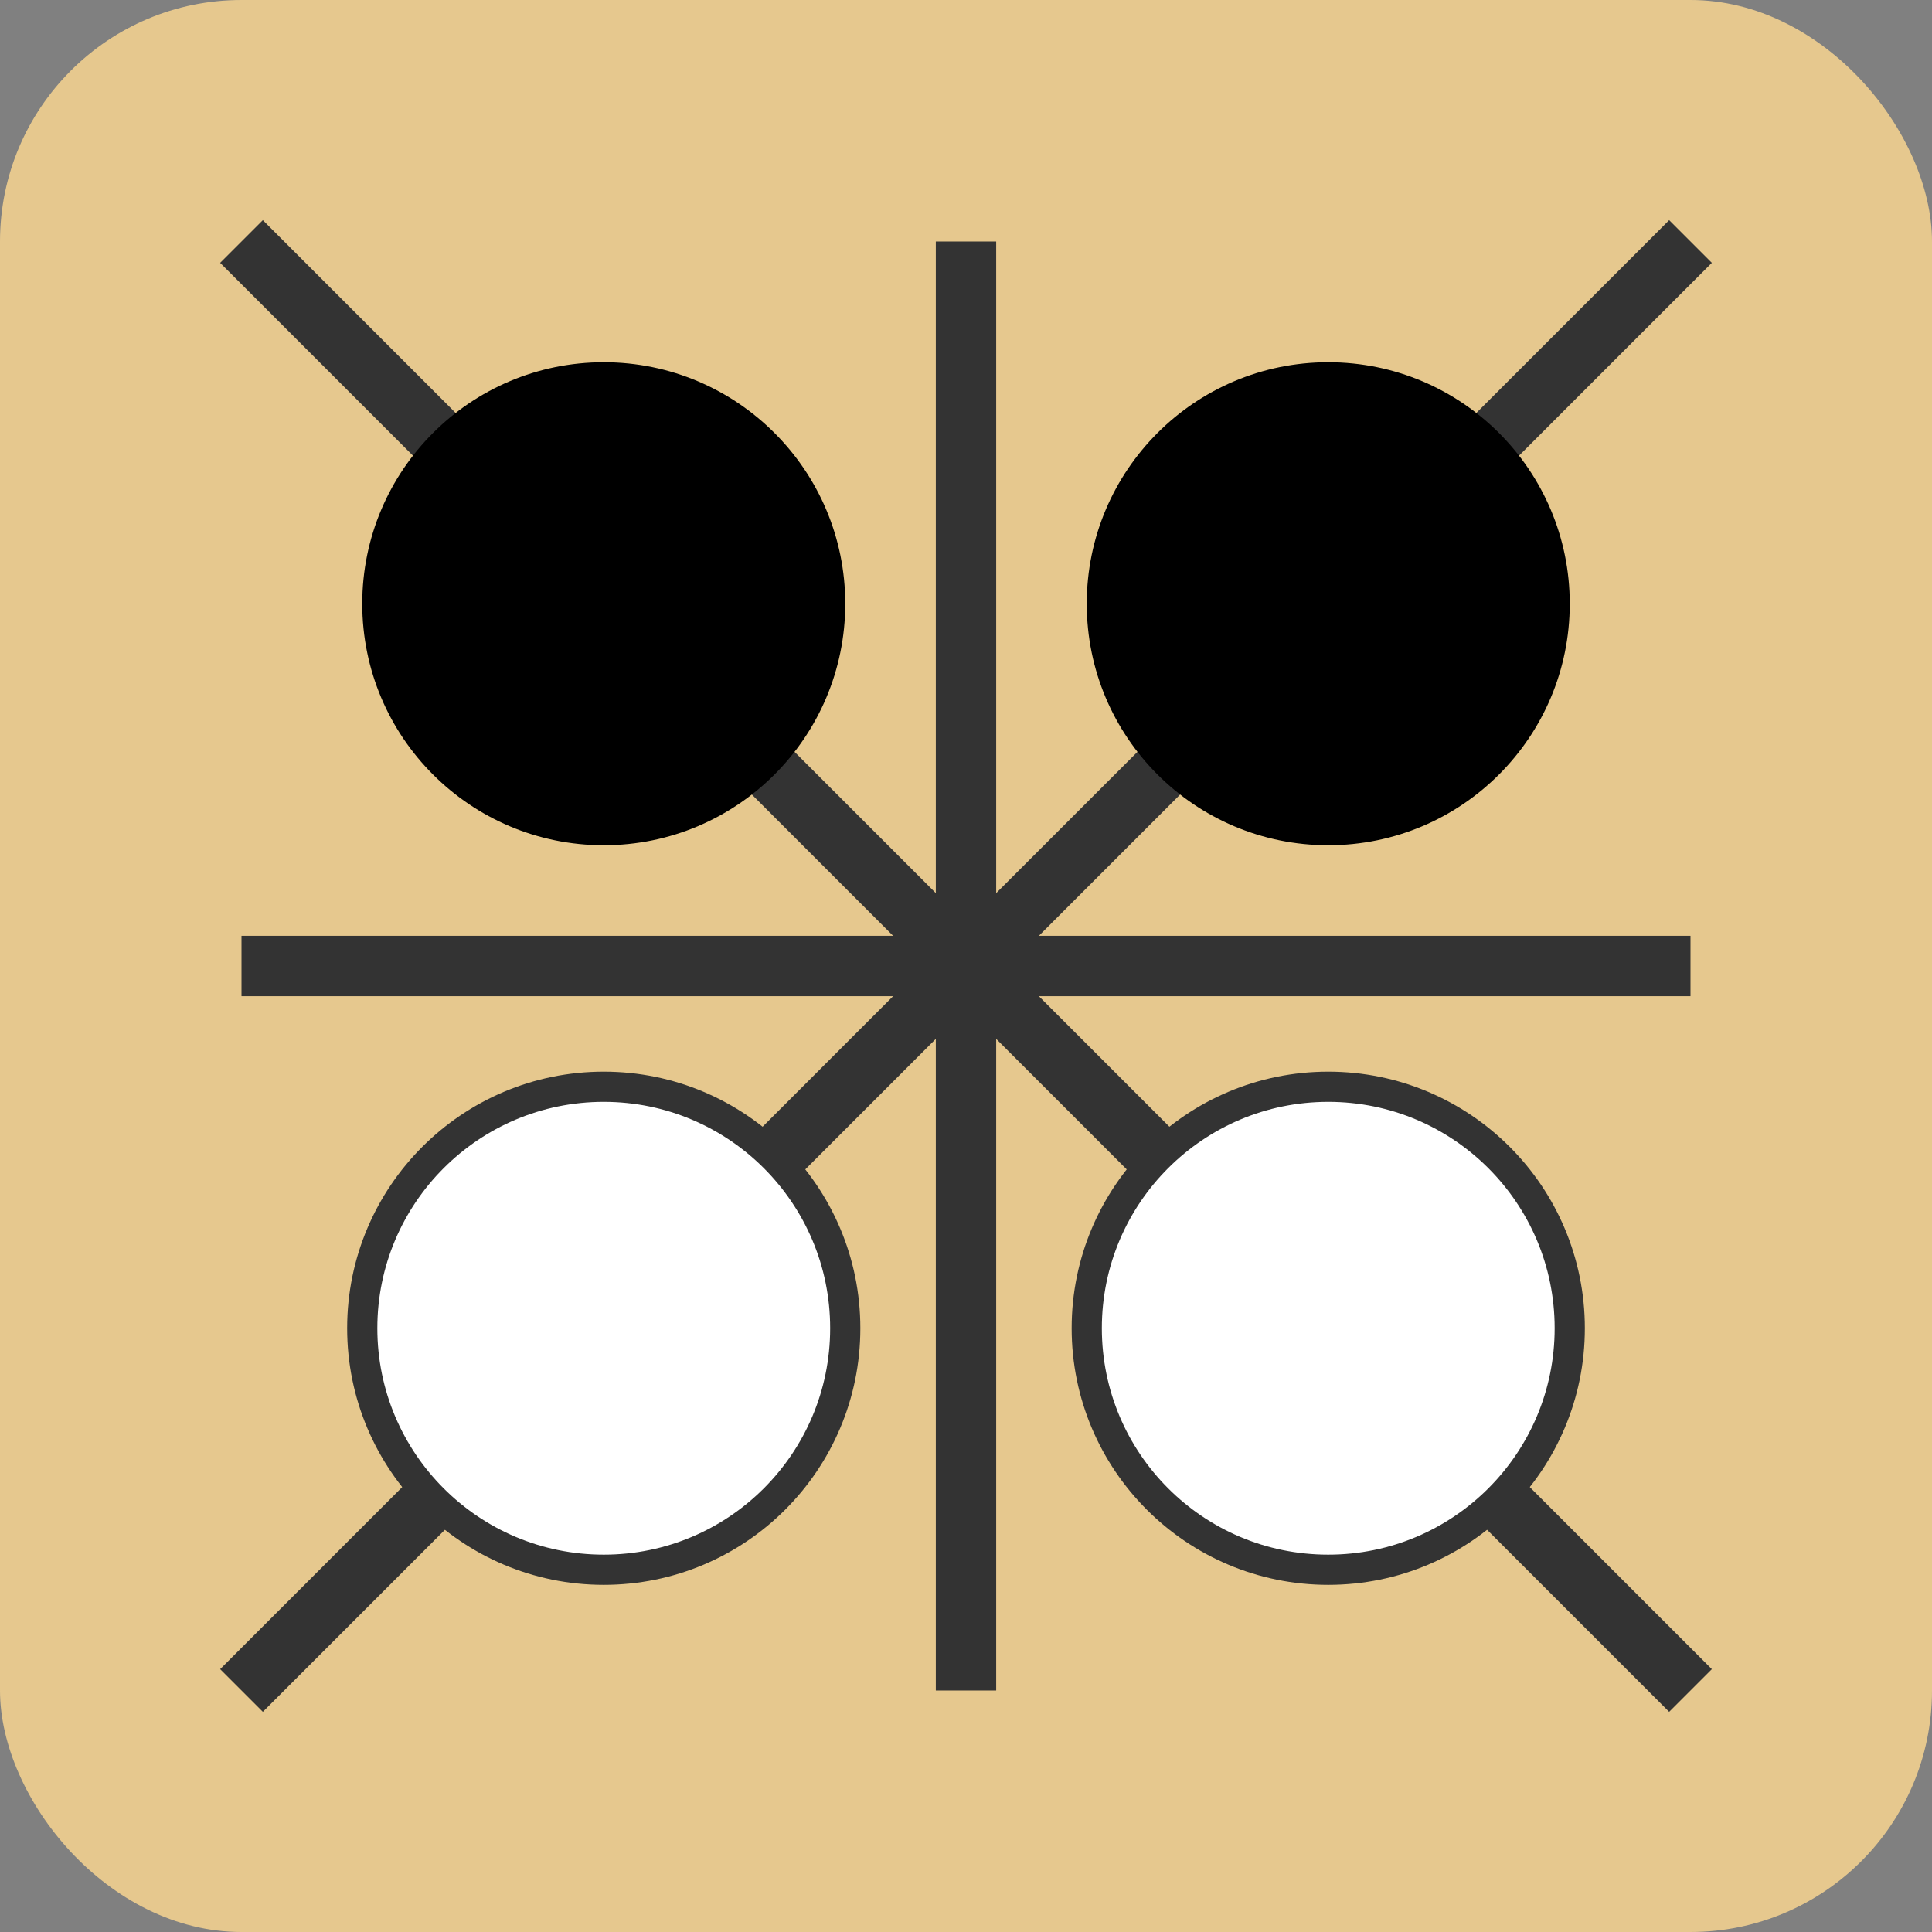
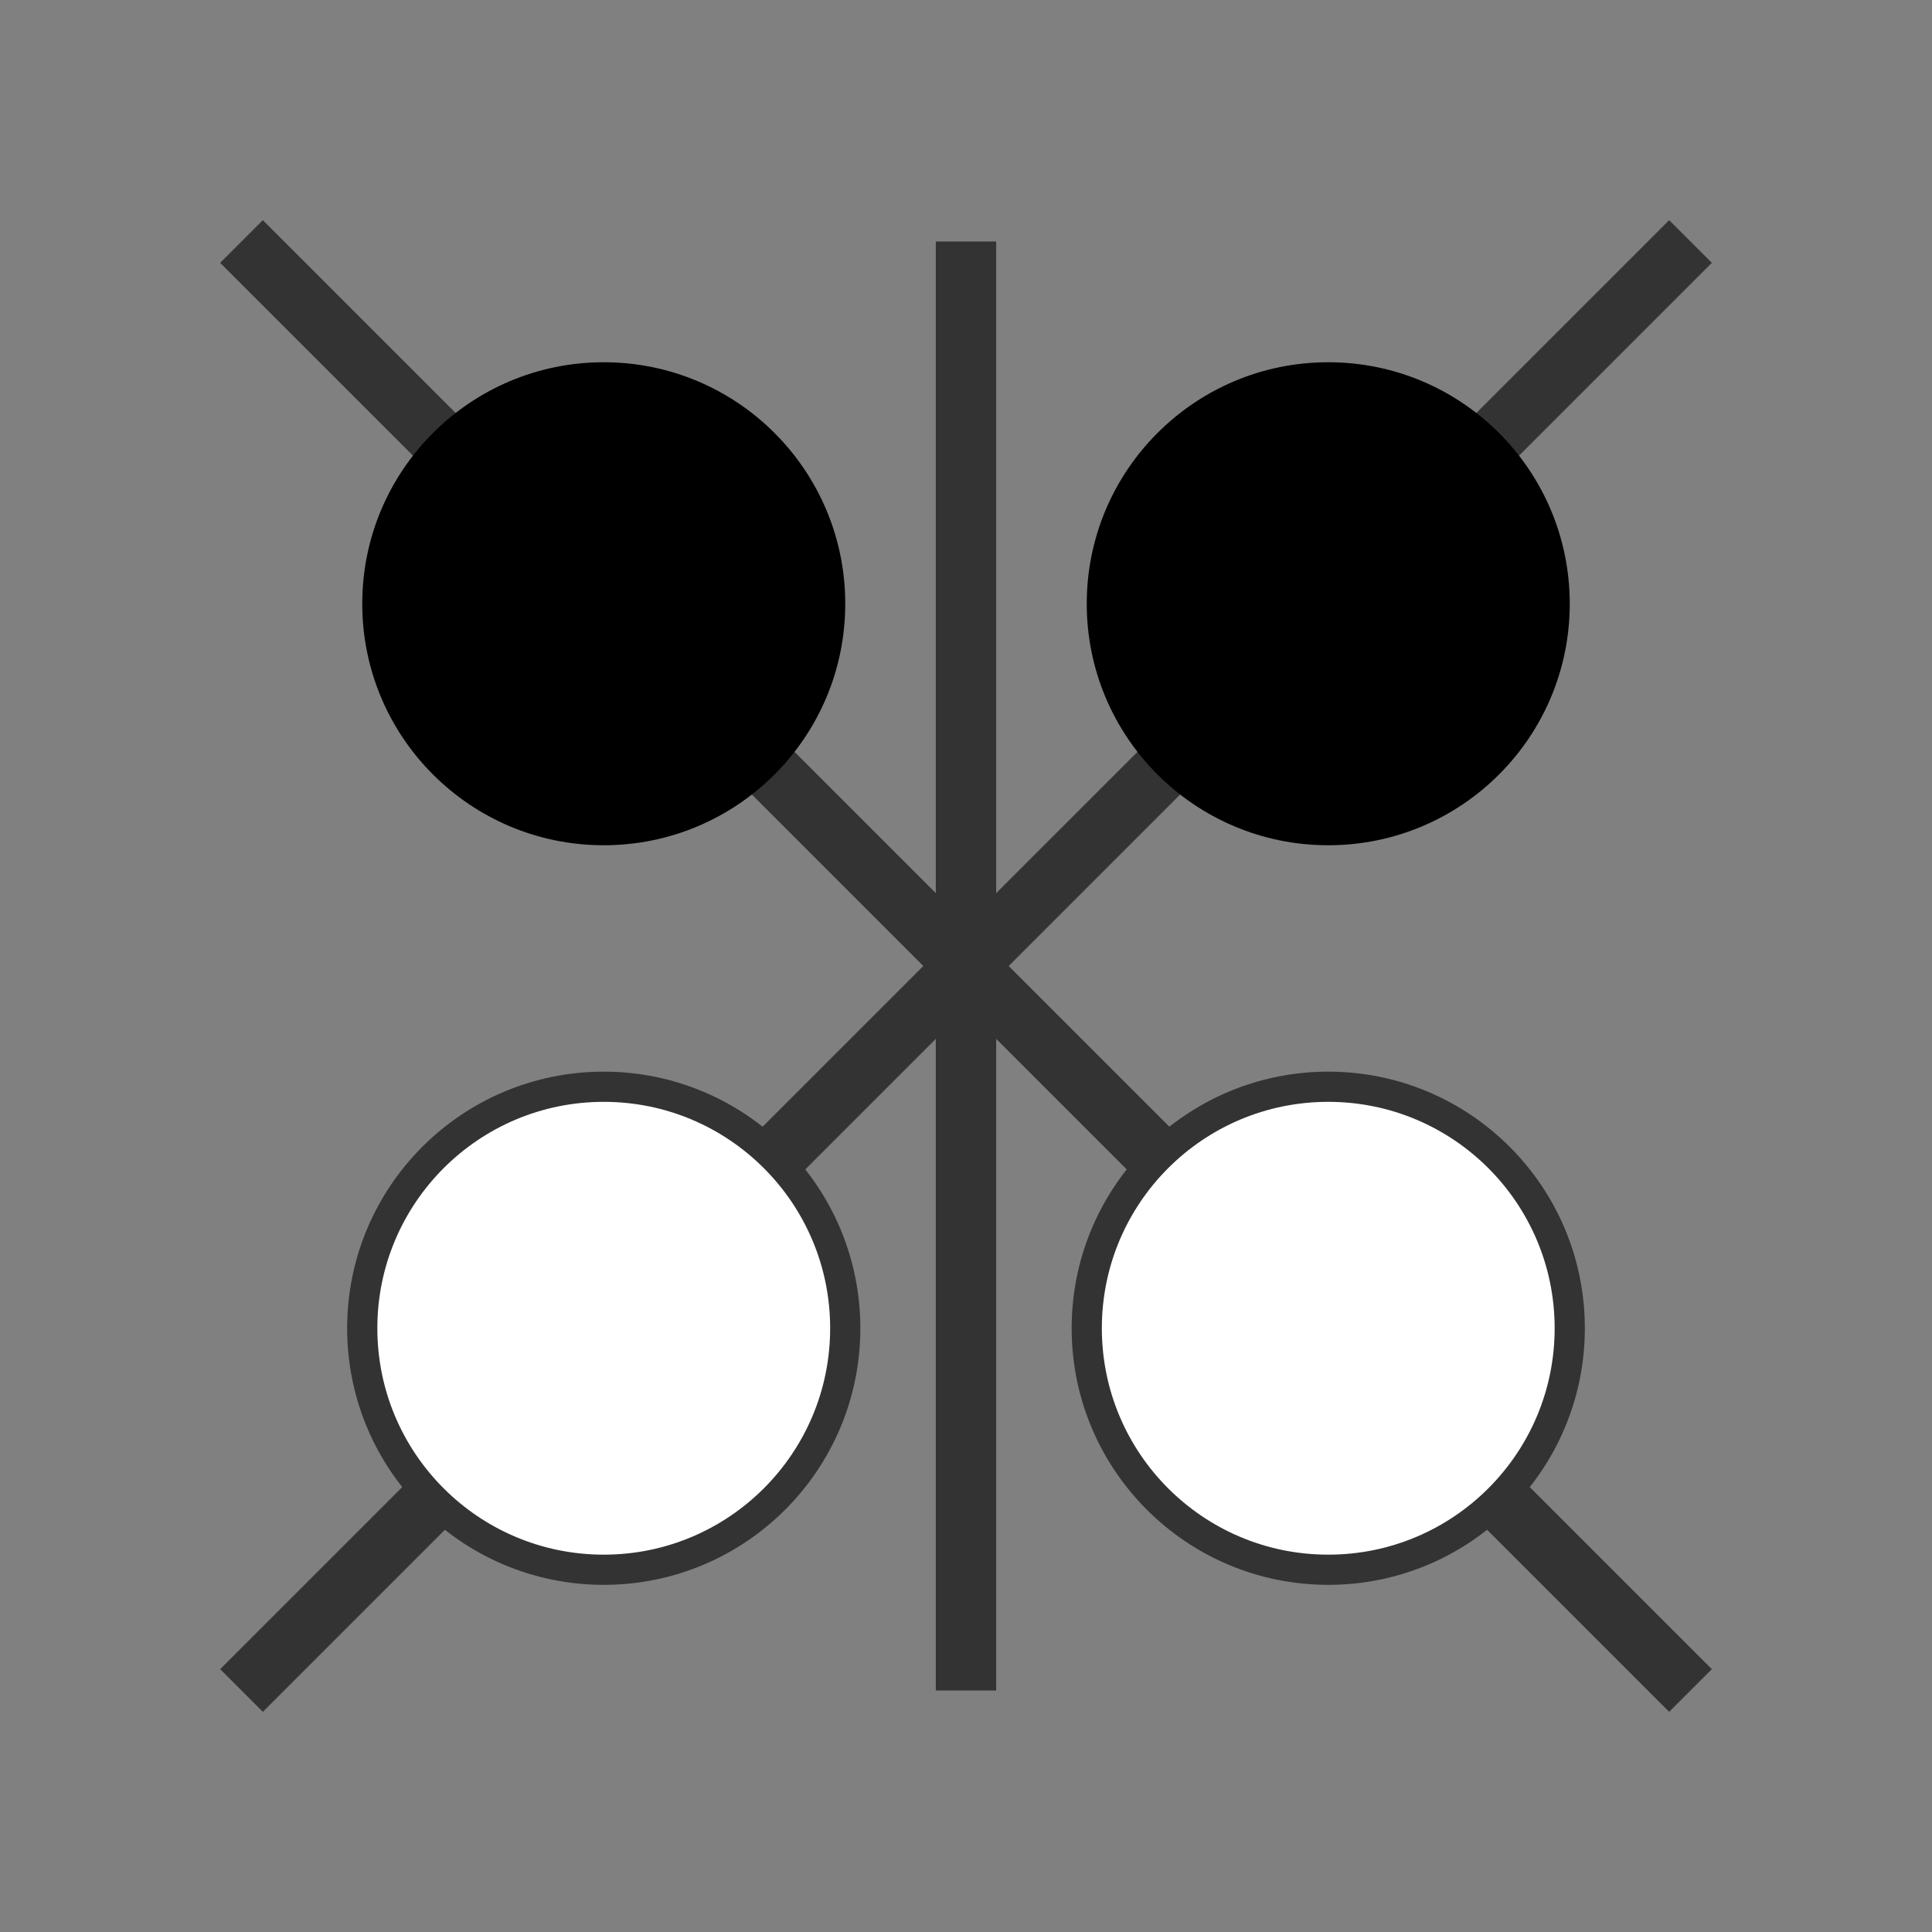
<svg xmlns="http://www.w3.org/2000/svg" width="32px" height="32px" viewBox="0 0 32 32" version="1.1">
  <rect x="0" y="0" width="32" height="32" fill="#808080" stroke="none" />
  <g stroke="none" stroke-width="1" fill="none" fill-rule="evenodd">
-     <rect fill="#e6c88e" x="0" y="0" width="32" height="32" rx="4" />
    <line x1="4" y1="4" x2="28" y2="28" stroke="#333" stroke-width="1" />
    <line x1="4" y1="28" x2="28" y2="4" stroke="#333" stroke-width="1" />
    <line x1="16" y1="4" x2="16" y2="28" stroke="#333" stroke-width="1" />
-     <line x1="4" y1="16" x2="28" y2="16" stroke="#333" stroke-width="1" />
    <circle fill="#000" cx="10" cy="10" r="4" />
    <circle fill="#fff" cx="22" cy="22" r="4" stroke="#333" stroke-width="0.5" />
    <circle fill="#fff" cx="10" cy="22" r="4" stroke="#333" stroke-width="0.5" />
    <circle fill="#000" cx="22" cy="10" r="4" />
  </g>
</svg>